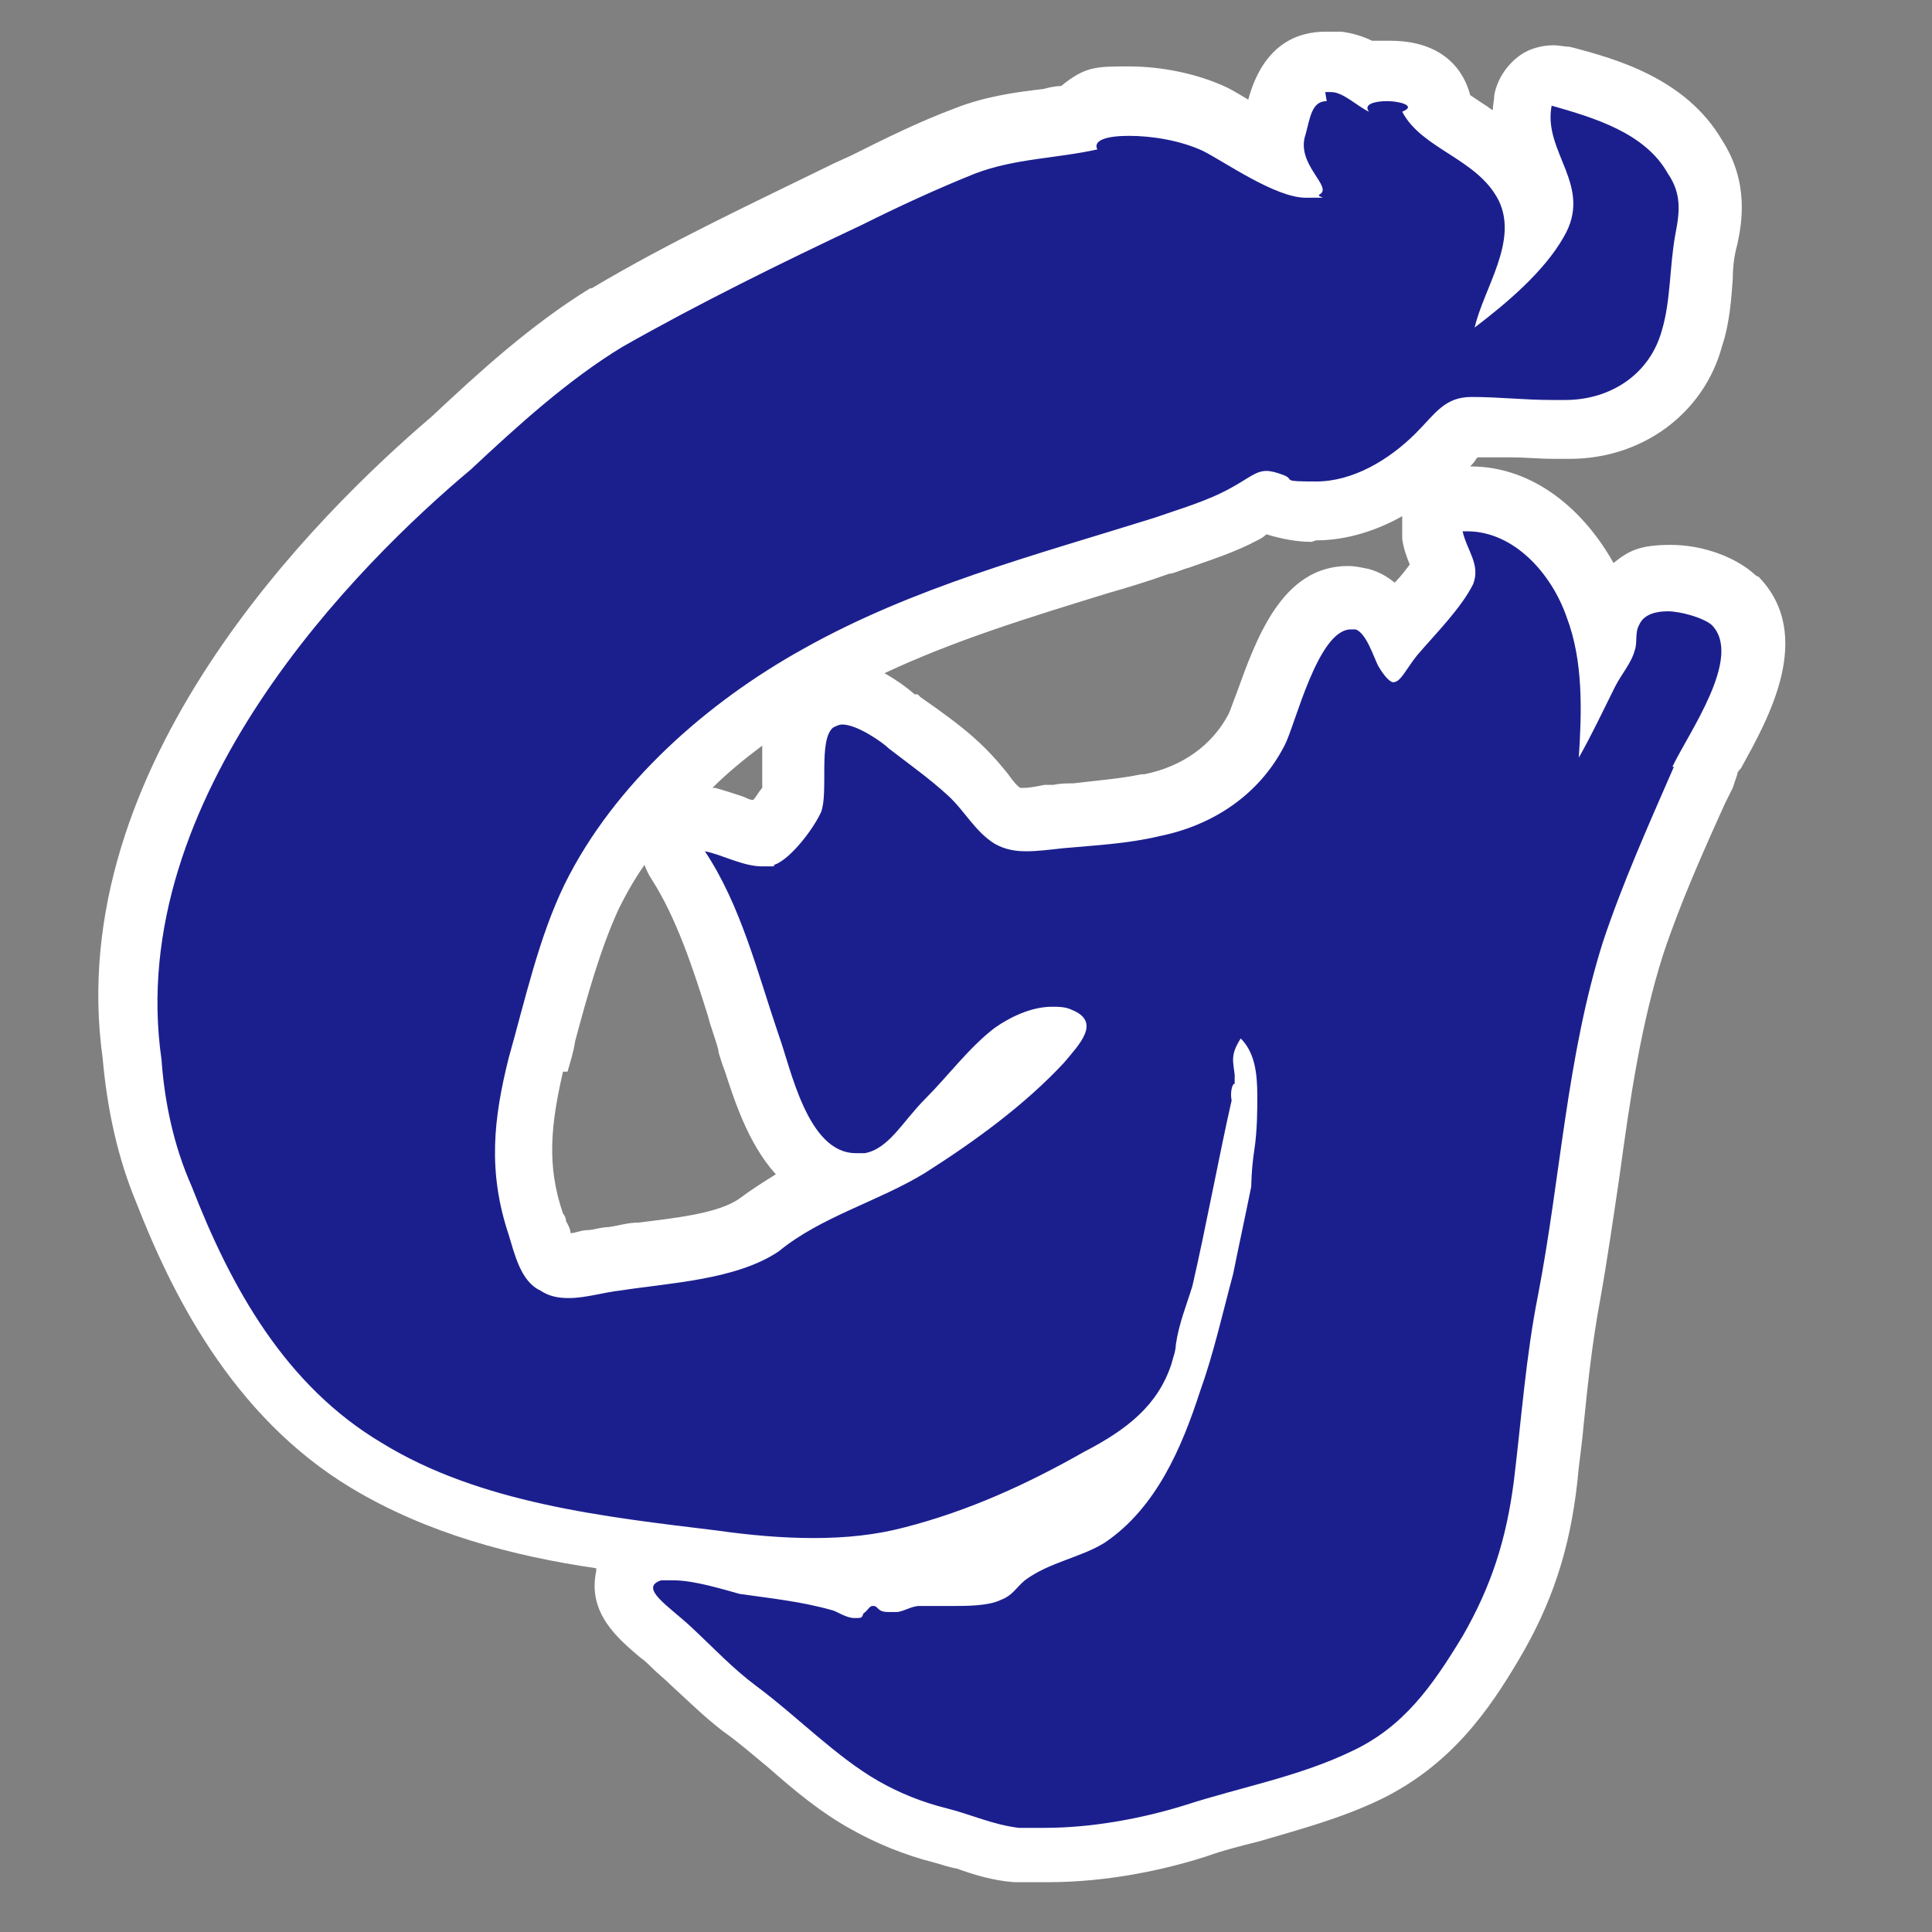
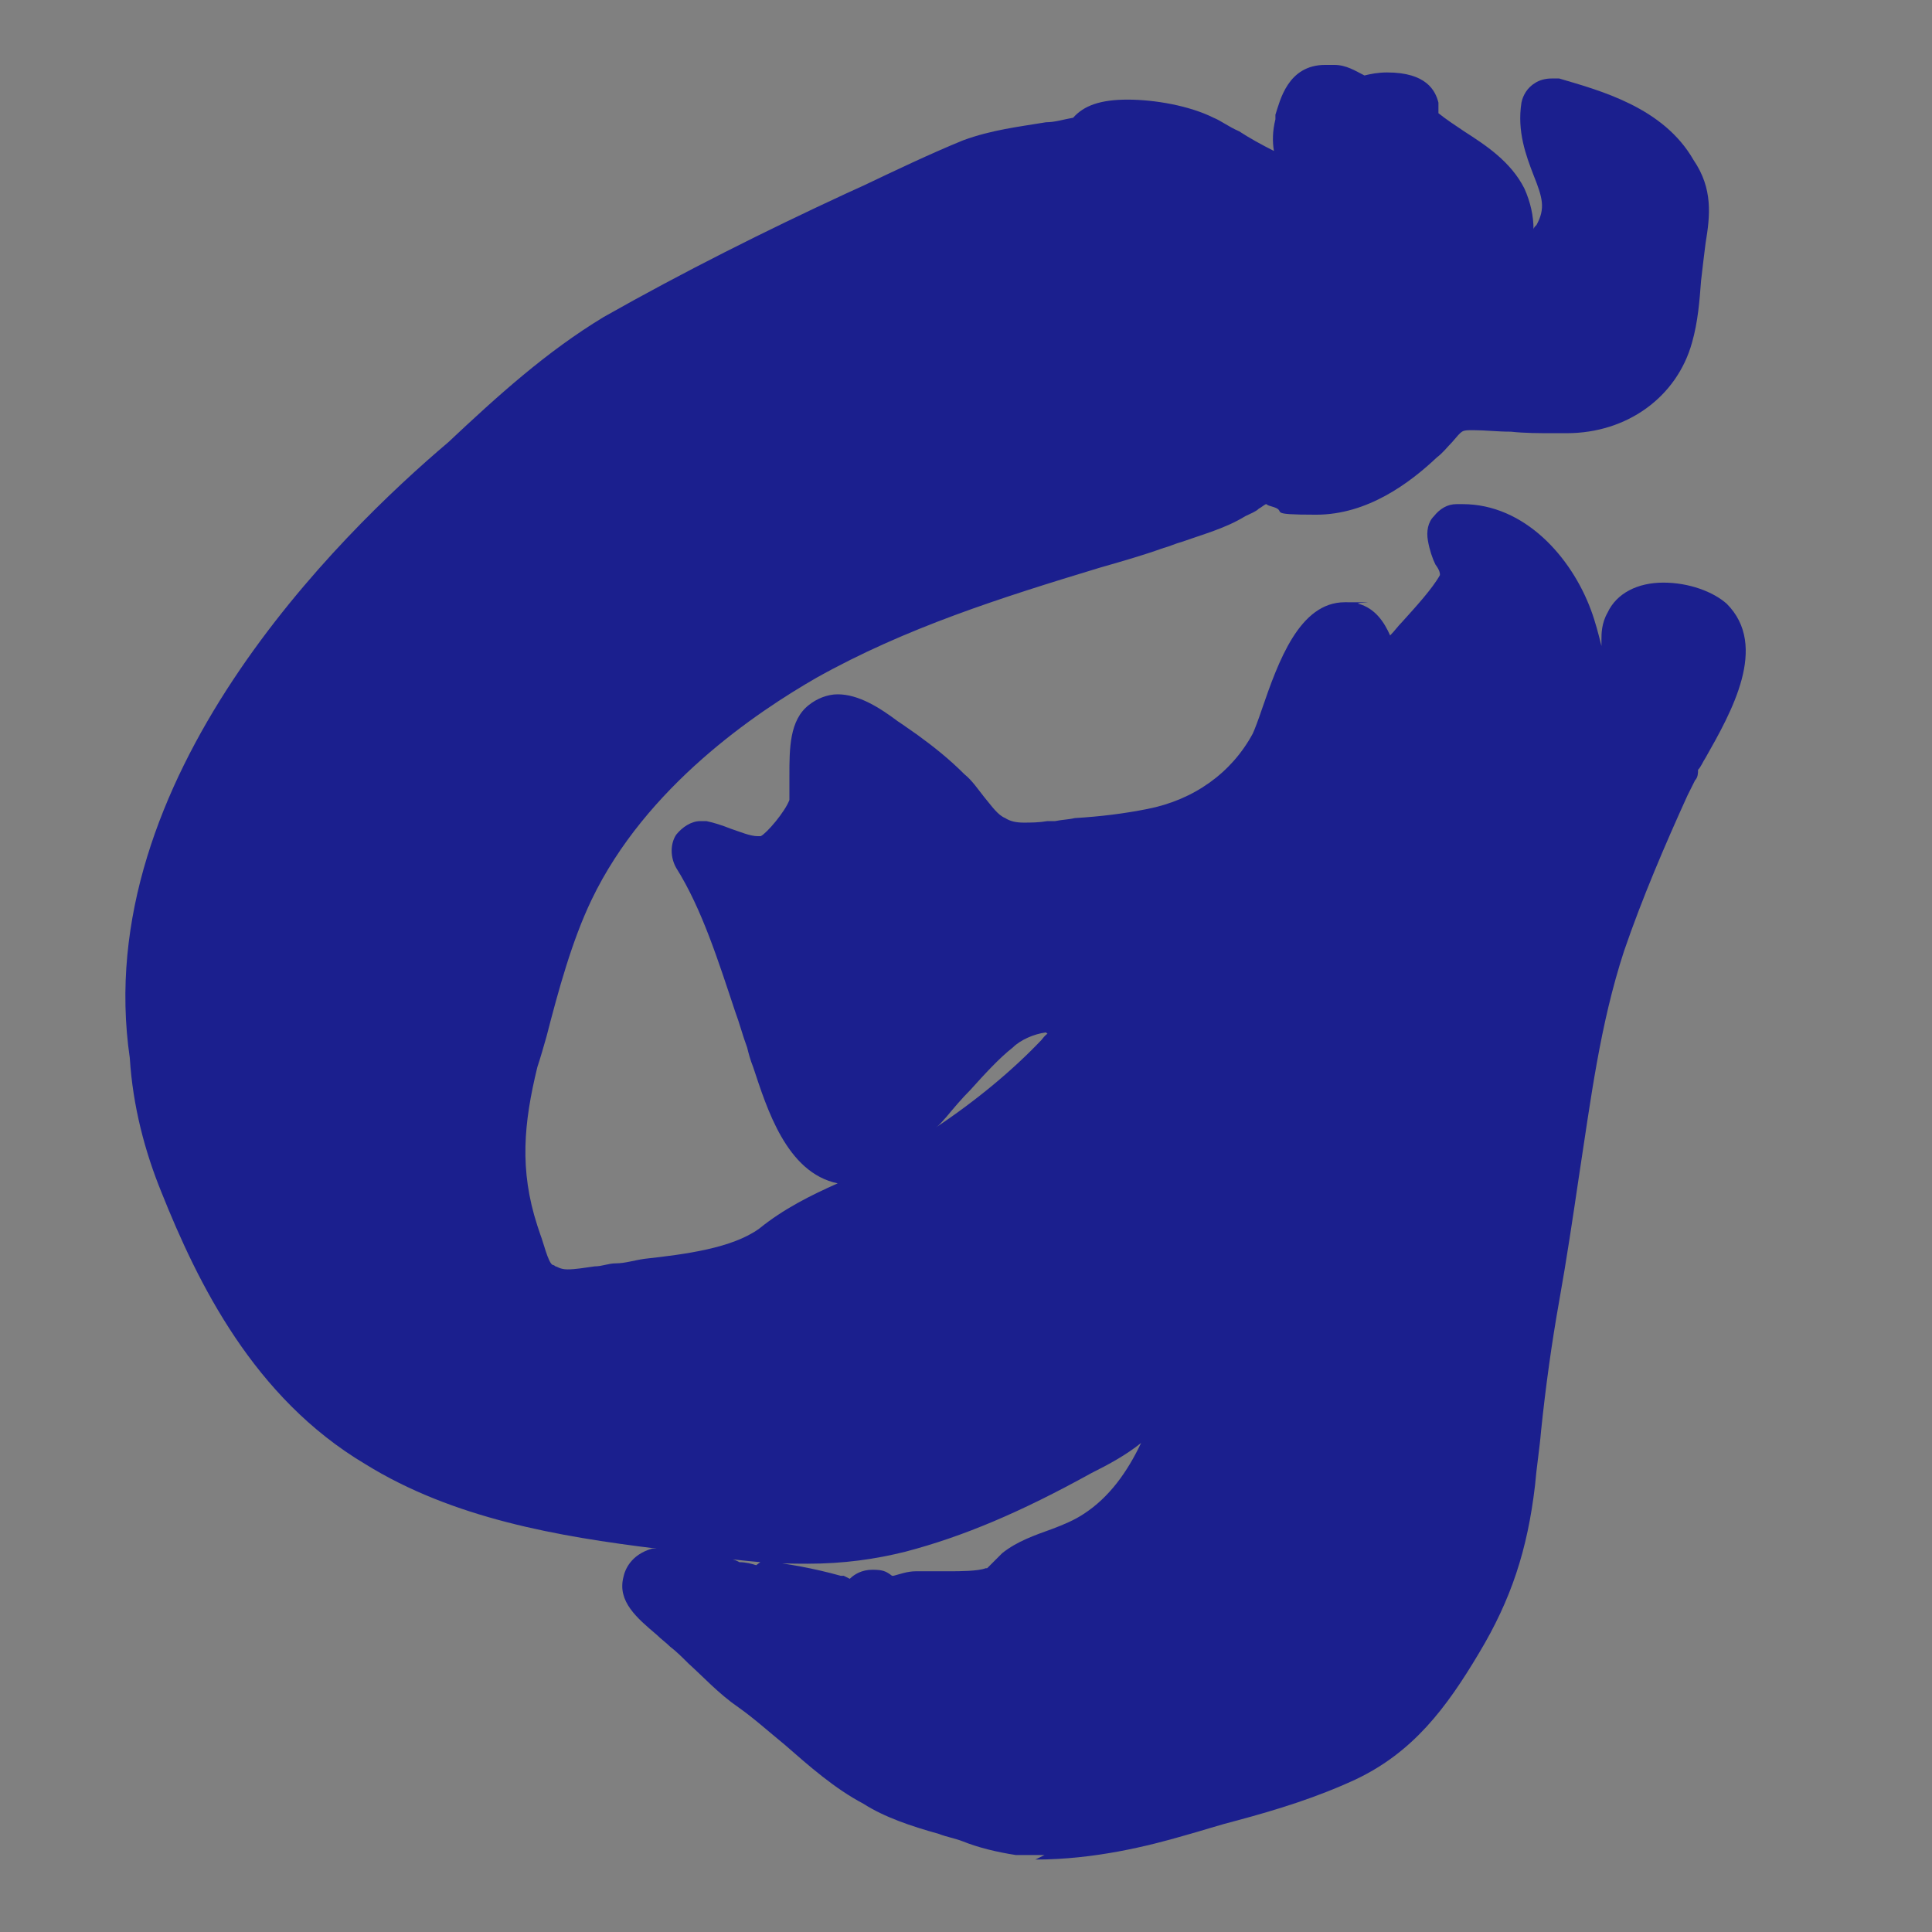
<svg xmlns="http://www.w3.org/2000/svg" id="Layer_1" data-name="Layer 1" version="1.1" viewBox="0 0 128 128">
  <rect x="0" y="0" width="128" height="128" fill="#808080" stroke="none" />
  <defs>
    <style>
      .cls-1 {
        fill: #000;
      }

      .cls-1, .cls-2, .cls-3 {
        stroke-width: 0px;
      }

      .cls-2 {
        fill: #1b1f8e;
      }

      .cls-3 {
        fill: #fff;
      }
    </style>
  </defs>
  <g>
    <path class="cls-2" d="M69.2,122.9c-.6,0-1.3,0-1.9,0-1.3-.2-2.5-.5-3.5-.9-.5-.2-1.1-.3-1.6-.5-1.8-.5-3.6-1.1-5-2-1.9-1-3.6-2.5-5.2-3.9-1.1-.9-2.1-1.8-3.1-2.5-1.3-.9-2.3-2-3.3-2.9-.4-.4-.8-.8-1.2-1.1-.3-.3-.6-.5-.9-.8-1.3-1.1-2.6-2.2-2.2-3.8.1-.5.5-1.5,1.9-1.9,0,0,.2,0,.3,0-6.5-.8-13.5-2-19.3-5.6-7.4-4.4-11.1-12-13.5-18-1.1-2.7-1.9-5.7-2.1-8.9-2.7-18.5,13.9-34.7,21.1-40.8,3.3-3.1,6.5-6,10.3-8.3,5.3-3,10.7-5.7,16.1-8.2l1.1-.5c2.1-1,4.4-2.1,6.6-3,1.9-.7,3.7-.9,5.5-1.2.6,0,1.2-.2,1.8-.3.7-.8,1.8-1.2,3.6-1.2s4.1.4,5.7,1.2c.5.2,1,.6,1.7.9.6.4,1.5.9,2.3,1.3-.1-.6-.1-1.3.1-2.1v-.3c.3-.9.8-3.3,3.3-3.3s.4,0,.6,0c.8,0,1.4.4,2,.7.4-.1.9-.2,1.5-.2,2.6,0,3.2,1.2,3.4,2,0,.1,0,.3,0,.7.5.4,1.1.8,1.7,1.2,1.4.9,3.1,2,4,3.8.4.9.6,1.8.6,2.7,0-.1.1-.2.2-.3.6-1.1.4-1.8-.2-3.3-.5-1.3-1.1-2.9-.8-4.8.1-.5.4-1,.9-1.3.3-.2.7-.3,1.1-.3s.4,0,.5,0c2.7.8,6.9,1.9,8.9,5.4,1.3,1.9,1.1,3.7.8,5.5-.1.8-.2,1.6-.3,2.5-.1,1.3-.2,2.7-.6,4.1-1,3.6-4.3,6-8.3,6-.2,0-.6,0-.9,0-.9,0-1.9,0-2.8-.1-.9,0-1.7-.1-2.5-.1s-.7,0-1.4.8c-.3.3-.6.7-1,1-1.8,1.7-4.6,3.8-8,3.8s-1.9-.2-2.8-.5c-.3-.1-.4-.1-.5-.2-.1,0-.3.2-.5.3-.2.2-.5.3-.9.5-1.3.8-2.8,1.2-4.2,1.7-.4.1-.8.3-1.2.4-1.4.5-2.8.9-4.2,1.3-6.6,2-12.9,4-18.8,7.3-4,2.3-11.3,7.2-14.9,14.7-1.3,2.7-2.2,6-3,9.1-.2.7-.4,1.4-.6,2-.9,3.7-1.2,6.8,0,10.5l.2.6c.2.5.5,1.8.8,2,0,0,.1,0,.2.1.1,0,.3.2.8.2s1.1-.1,1.8-.2c.5,0,.9-.2,1.4-.2.6,0,1.2-.2,1.9-.3,2.7-.3,5.8-.7,7.6-2,1.6-1.3,3.4-2.2,5.2-3-3.4-.7-4.7-5-5.6-7.7-.2-.5-.3-.9-.4-1.3-.3-.8-.5-1.6-.8-2.4-1.1-3.3-2.2-6.8-3.9-9.5-.4-.7-.4-1.6,0-2.2.4-.5,1-.9,1.6-.9s.3,0,.4,0c.5.1,1.1.3,1.6.5.6.2,1.3.5,1.8.5s.1,0,.2,0c.4-.2,1.6-1.6,1.9-2.4,0-.2,0-1,0-1.6,0-1.8,0-3.7,1.3-4.7.5-.4,1.2-.7,1.9-.7,1.4,0,2.8.9,4,1.8,0,0,.3.2.3.2.3.2.7.5,1,.7,1.1.8,2.1,1.6,3.1,2.6.5.4.9,1,1.3,1.5.5.6.9,1.2,1.4,1.4.3.2.7.3,1.2.3s1,0,1.6-.1h.5c.5-.1.9-.1,1.3-.2,1.7-.1,3.3-.3,4.8-.6,3.1-.6,5.6-2.4,7-5,.1-.2.4-1,.6-1.6,1.1-3.2,2.5-7.1,5.5-7.1s.6,0,.9.1c1.1.3,1.7,1.2,2.1,2.1.3-.3.5-.6.8-.9.9-1,2-2.2,2.5-3.1,0-.1,0-.3-.3-.7-.2-.4-.4-1-.5-1.6-.1-.6,0-1.2.4-1.6.4-.5.9-.8,1.5-.8.1,0,.3,0,.4,0,4.1,0,7.2,3.5,8.5,7,.3.8.5,1.6.7,2.4,0,0,0,0,0,0,0,0,0-.1,0-.2,0,0,0-.1,0-.2,0-.4,0-1.1.4-1.8.6-1.3,2-2,3.7-2s3.3.6,4.2,1.4c0,0,0,0,0,0,2.8,2.8.3,7.2-1.4,10.2-.2.3-.3.6-.5.8,0,.2,0,.5-.2.7l-.5,1c-1.5,3.3-3,6.8-4.2,10.3-1.6,4.9-2.2,9.8-3,15-.4,2.7-.8,5.4-1.3,8.2-.5,2.8-.9,5.7-1.2,8.6-.1,1.2-.3,2.4-.4,3.6-.5,4.3-1.6,7.6-3.7,11.1-2.2,3.7-4.4,6.6-8.2,8.4-2.6,1.2-5.2,2-7.8,2.7-1.2.3-2.4.7-3.5,1-2.4.7-6,1.6-9.9,1.6ZM50.5,103.4c1.7.2,3.4.5,5.2,1,0,0,.1,0,.2,0,0,0,.4.2.4.2.3-.3.8-.6,1.5-.6s.9.1,1.3.4c0,0,0,0,0,0,0,0,0,0,.1,0,.4-.1.9-.3,1.5-.3h2.3c.5,0,1.8,0,2.3-.2,0,0,0,0,.1,0,0,0,0,0,.3-.3.2-.2.4-.4.7-.7,0,0,0,0,0,0,1-.8,2.2-1.2,3.3-1.6.8-.3,1.5-.6,2.1-1,1.7-1.1,2.9-2.8,3.8-4.7-1,.8-2.1,1.4-3.3,2-4.7,2.6-8.5,4.2-12.3,5.2-2,.5-4.1.8-6.5.8s-3.2-.1-5.1-.3c.2,0,.4.1.6.2.4,0,.8.1,1.1.2ZM69.3,68.4c-.8.1-1.7.5-2.2,1-.9.7-1.9,1.8-2.8,2.8-.6.6-1.1,1.2-1.6,1.8-.2.2-.4.5-.7.7,2.7-1.8,5.1-3.8,7-5.8,0,0,.3-.4.4-.4Z" />
-     <path class="cls-3" d="M87.8,6.1c.1,0,.2,0,.4,0,.8,0,1.8,1,2.5,1.3-.4-.5.4-.7,1.2-.7s2,.3,1,.7c1.3,2.5,5,3.1,6.4,5.9,1.3,2.7-1,5.8-1.6,8.4,2.1-1.6,4.6-3.7,5.9-6,2-3.4-1.4-5.6-.8-8.7,2.8.8,6.2,1.8,7.7,4.5.9,1.3.8,2.5.5,4-.4,2.2-.3,4.4-.9,6.4-.8,2.9-3.4,4.6-6.4,4.6-.3,0-.6,0-.9,0-1.8,0-3.5-.2-5.3-.2s-2.4,1.1-3.7,2.4c-1.8,1.8-4.2,3.2-6.6,3.2s-1.4-.1-2.1-.4c-.5-.2-.9-.3-1.2-.3-.7,0-1.2.5-2.3,1.1-1.6.9-3.4,1.4-5.1,2-8,2.5-16,4.6-23.3,8.7-6.3,3.5-12.5,8.9-15.8,15.6-1.7,3.5-2.6,7.6-3.7,11.5-1,4-1.4,7.5,0,11.7.4,1.3.8,3.1,2.1,3.7.6.4,1.2.5,1.9.5,1.1,0,2.4-.4,3.4-.5,3.2-.5,7.7-.7,10.5-2.6,2.8-2.3,6.6-3.3,9.7-5.2,3.3-2.1,6.6-4.5,9.2-7.3,1-1.2,2.5-2.7.5-3.5-.4-.2-.9-.2-1.3-.2-1.4,0-2.8.7-3.8,1.4-1.7,1.3-3.1,3.2-4.6,4.7s-2.4,3.3-4,3.6c-.2,0-.4,0-.6,0-3.2,0-4.3-5.6-5.1-7.8-1.4-4.1-2.5-8.6-4.9-12.2,1.1.2,2.5,1,3.8,1s.6,0,.8-.1c1.1-.4,2.6-2.4,3.1-3.5.5-1.3-.2-4.8.8-5.6.2-.1.4-.2.6-.2,1,0,2.7,1.2,3.1,1.6,1.3,1,2.7,2,3.9,3.1,1.1,1,1.8,2.4,3.1,3.2.7.4,1.4.5,2.1.5s1.5-.1,2.4-.2c2.2-.2,4.3-.3,6.4-.8,3.5-.7,6.6-2.7,8.3-6,.7-1.3,2.2-7.7,4.4-7.7s.2,0,.3,0c.7.2,1.2,1.8,1.5,2.4.4.7.8,1.1,1,1.1.5,0,.8-.8,1.6-1.8,1.2-1.4,2.9-3.1,3.7-4.7.5-1.3-.4-2.2-.7-3.5.1,0,.2,0,.3,0,3.1,0,5.6,2.8,6.6,5.7,1.1,2.9,1,6.2.8,9.3.9-1.6,1.6-3.1,2.4-4.7.4-.8,1.1-1.6,1.3-2.4.2-.5,0-1.2.3-1.7.3-.7,1.1-.9,1.9-.9s2.3.4,2.9.9c2.1,2.1-1.5,7.1-2.6,9.4h0c0,0,0,.1,0,.1,0,0,0,0,0-.1h.1c-1.7,3.9-3.4,7.7-4.7,11.6-2.4,7.6-2.8,15.6-4.3,23.4-.8,4-1.1,8.2-1.6,12.3-.5,3.9-1.5,7-3.4,10.3-2,3.3-3.9,6-7.3,7.6-3.5,1.7-7.4,2.4-11.1,3.6-2.9.9-6.2,1.5-9.3,1.5s-1.2,0-1.7,0c-1.7-.2-3.2-.9-4.8-1.3s-3.1-1-4.5-1.8c-2.8-1.6-5.4-4.3-8.1-6.3-1.6-1.2-2.8-2.5-4.3-3.9-1.5-1.4-3.5-2.6-2-3.1.2,0,.5,0,.8,0,1.4,0,3.3.6,4.4.9,2.1.3,4.1.5,6.2,1.1.3.1.9.5,1.4.5s.5,0,.6-.3c.3-.2.4-.5.6-.5s.2,0,.4.2c.2.2.5.2.7.2s.3,0,.5,0c.4,0,1-.4,1.5-.4h2.3c.8,0,2.3,0,3.1-.4.8-.3,1-.8,1.6-1.3,1.6-1.2,3.7-1.5,5.3-2.5,3.4-2.3,5.1-6.3,6.3-10,.9-2.5,1.5-5.2,2.2-7.8.4-2,.8-3.8,1.2-5.8,0,0,0-1.1.2-2.4.2-1.3.2-2.7.2-3.6,0-1.6-.2-2.9-1.1-3.8-.7,1.1-.5,1.5-.4,2.4v-.2.8c-.2,0-.3.7-.2,1.1-.8,3.5-1.7,8.4-2.6,12.3-.4,1.3-.9,2.5-1.1,3.9,0,.4-.2.9-.3,1.3-.9,2.7-2.9,4.3-5.8,5.8-3.7,2.1-7.6,3.9-11.9,5-1.9.5-3.9.7-6,.7s-4.3-.2-6.4-.5c-7.4-.9-15.7-1.8-22.2-5.8-6.4-3.8-10-10.3-12.6-17-1.2-2.7-1.8-5.6-2-8.4-2.5-17.4,13.1-32.9,20.5-39.1,3.1-2.9,6.4-5.9,10-8.1,5.1-2.9,10.6-5.6,15.9-8.1,2.4-1.2,5-2.4,7.5-3.4,2.6-1,5.4-1,8.1-1.6-.3-.6.6-.9,2.1-.9s3.4.3,4.9,1c1.4.7,4.8,3.1,6.8,3.1s.7,0,.9-.2c1-.5-1.6-2-.9-4,.3-1.1.4-2.2,1.4-2.2M87.8,2.1c-1.8,0-4.1.8-5.1,4.5-.5-.3-1-.6-1.4-.8,0,0,0,0,0,0-1.9-.9-4.3-1.4-6.5-1.4s-2.9,0-4.5,1.3c-.4,0-.8.1-1.2.2-1.8.2-3.9.5-5.9,1.3-2.4.9-4.6,2-6.8,3.1l-1.1.5c-5.3,2.6-10.9,5.2-16.1,8.3,0,0,0,0-.1,0-3.9,2.4-7.3,5.5-10.5,8.5-7.5,6.4-24.5,23.1-21.8,42.5.3,3.4,1,6.6,2.2,9.5,2.3,5.9,6.3,14.2,14.3,19,5,3,10.7,4.5,16.2,5.3,0,0,0,.1,0,.2-.6,2.8,1.5,4.5,2.9,5.7.3.2.6.5.8.7.4.4.8.7,1.2,1.1,1.1,1,2.2,2.1,3.5,3.1,0,0,0,0,0,0,1,.7,1.9,1.5,3,2.4,1.7,1.5,3.5,3,5.5,4.1,1.6.9,3.5,1.7,5.5,2.2.4.1.9.3,1.5.4,1.1.4,2.4.8,3.8.9,0,0,0,0,.1,0,.7,0,1.4,0,2.1,0,4.2,0,8-.9,10.5-1.7,1.1-.4,2.3-.7,3.5-1,2.7-.8,5.4-1.5,8.1-2.8,4.7-2.3,7.2-6,9.1-9.2,2.2-3.7,3.4-7.3,3.9-11.8.1-1.2.3-2.4.4-3.6.3-3,.6-5.7,1.1-8.4.5-2.8.9-5.6,1.3-8.3.7-5.1,1.4-10,2.9-14.7,1.1-3.3,2.6-6.7,4.1-10l.5-1c.1-.3.2-.6.3-.9,0-.2.2-.3.3-.5,1.7-3.1,4.9-8.7,1.1-12.6,0,0-.1,0-.2-.1-1.3-1.2-3.5-2-5.6-2s-2.8.4-3.8,1.2c-1.9-3.4-5.2-6.4-9.5-6.4.2-.2.3-.3.4-.5,0,0,0,0,.1-.1.7,0,1.4,0,2.2,0,.9,0,1.9.1,2.9.1s.7,0,1,0c4.8,0,8.9-3,10.1-7.5.5-1.5.6-3.1.7-4.4,0-.8.1-1.6.3-2.3.3-1.4.8-4.1-1-6.9-2.4-4.1-7-5.4-10.1-6.2-.3,0-.7-.1-1.1-.1-.7,0-1.5.2-2.1.6-.9.6-1.6,1.6-1.8,2.7,0,.3-.1.7-.1,1-.2-.1-.4-.3-.6-.4-.3-.2-.6-.4-.9-.6,0,0,0,0,0,0-.2-.8-1.1-3.6-5.3-3.6s-.9,0-1.2,0c-.6-.3-1.3-.5-2-.6-.3,0-.6,0-.8,0h0ZM87.2,35.8c2.1,0,4.1-.7,5.7-1.6,0,.5,0,1,0,1.5.1.7.3,1.2.5,1.7-.3.4-.6.8-1,1.2-.5-.4-1-.7-1.7-.9-.5-.1-.9-.2-1.4-.2-4.4,0-6.1,4.9-7.4,8.5-.2.5-.4,1.1-.5,1.3,0,0,0,0,0,0-1.1,2.1-3.1,3.5-5.6,4,0,0-.1,0-.2,0-1.4.3-2.9.4-4.5.6-.4,0-.9,0-1.3.1,0,0,0,0-.1,0h-.5c-.5.1-1,.2-1.4.2s-.2,0-.2,0c-.2-.1-.6-.6-.8-.9-.4-.5-.9-1.1-1.5-1.7-1.1-1.1-2.2-1.9-3.3-2.7-.3-.2-.7-.5-1-.7,0,0-.1-.1-.2-.2h-.2c-.7-.6-1.3-1-2-1.4,4.7-2.2,9.6-3.7,14.8-5.3,1.4-.4,2.7-.8,4.1-1.3,0,0,0,0,.1,0,.4-.1.8-.3,1.2-.4,1.4-.5,3-1,4.5-1.8.2-.1.4-.2.6-.4,1,.3,2,.5,3,.5h0ZM47.2,52.2c1-1,2.1-1.9,3.3-2.8,0,.6,0,1.2,0,1.7,0,.3,0,.8,0,1.1-.2.2-.4.6-.6.8-.2,0-.4-.1-.6-.2-.6-.2-1.2-.4-1.9-.6,0,0-.1,0-.2,0h0ZM37.6,71c.2-.7.4-1.3.5-2,.8-3,1.7-6.2,2.9-8.8.5-1,1-1.9,1.7-2.9.1.3.3.7.5,1,1.6,2.5,2.7,5.8,3.7,9,.2.8.5,1.5.7,2.3,0,0,0,0,0,.1.1.3.2.7.4,1.2.6,1.8,1.5,4.8,3.4,6.9-.8.5-1.6,1-2.4,1.6-1.4,1-4.3,1.3-6.7,1.6-.7,0-1.3.2-2,.3-.5,0-1,.2-1.4.2-.4,0-.8.2-1.1.2,0-.3-.2-.6-.3-.8,0-.2-.1-.4-.2-.5,0,0,0,0,0,0-1.1-3.2-.8-5.9,0-9.4h0Z" />
  </g>
  <path class="cls-1" d="M82.6,68.5" />
</svg>